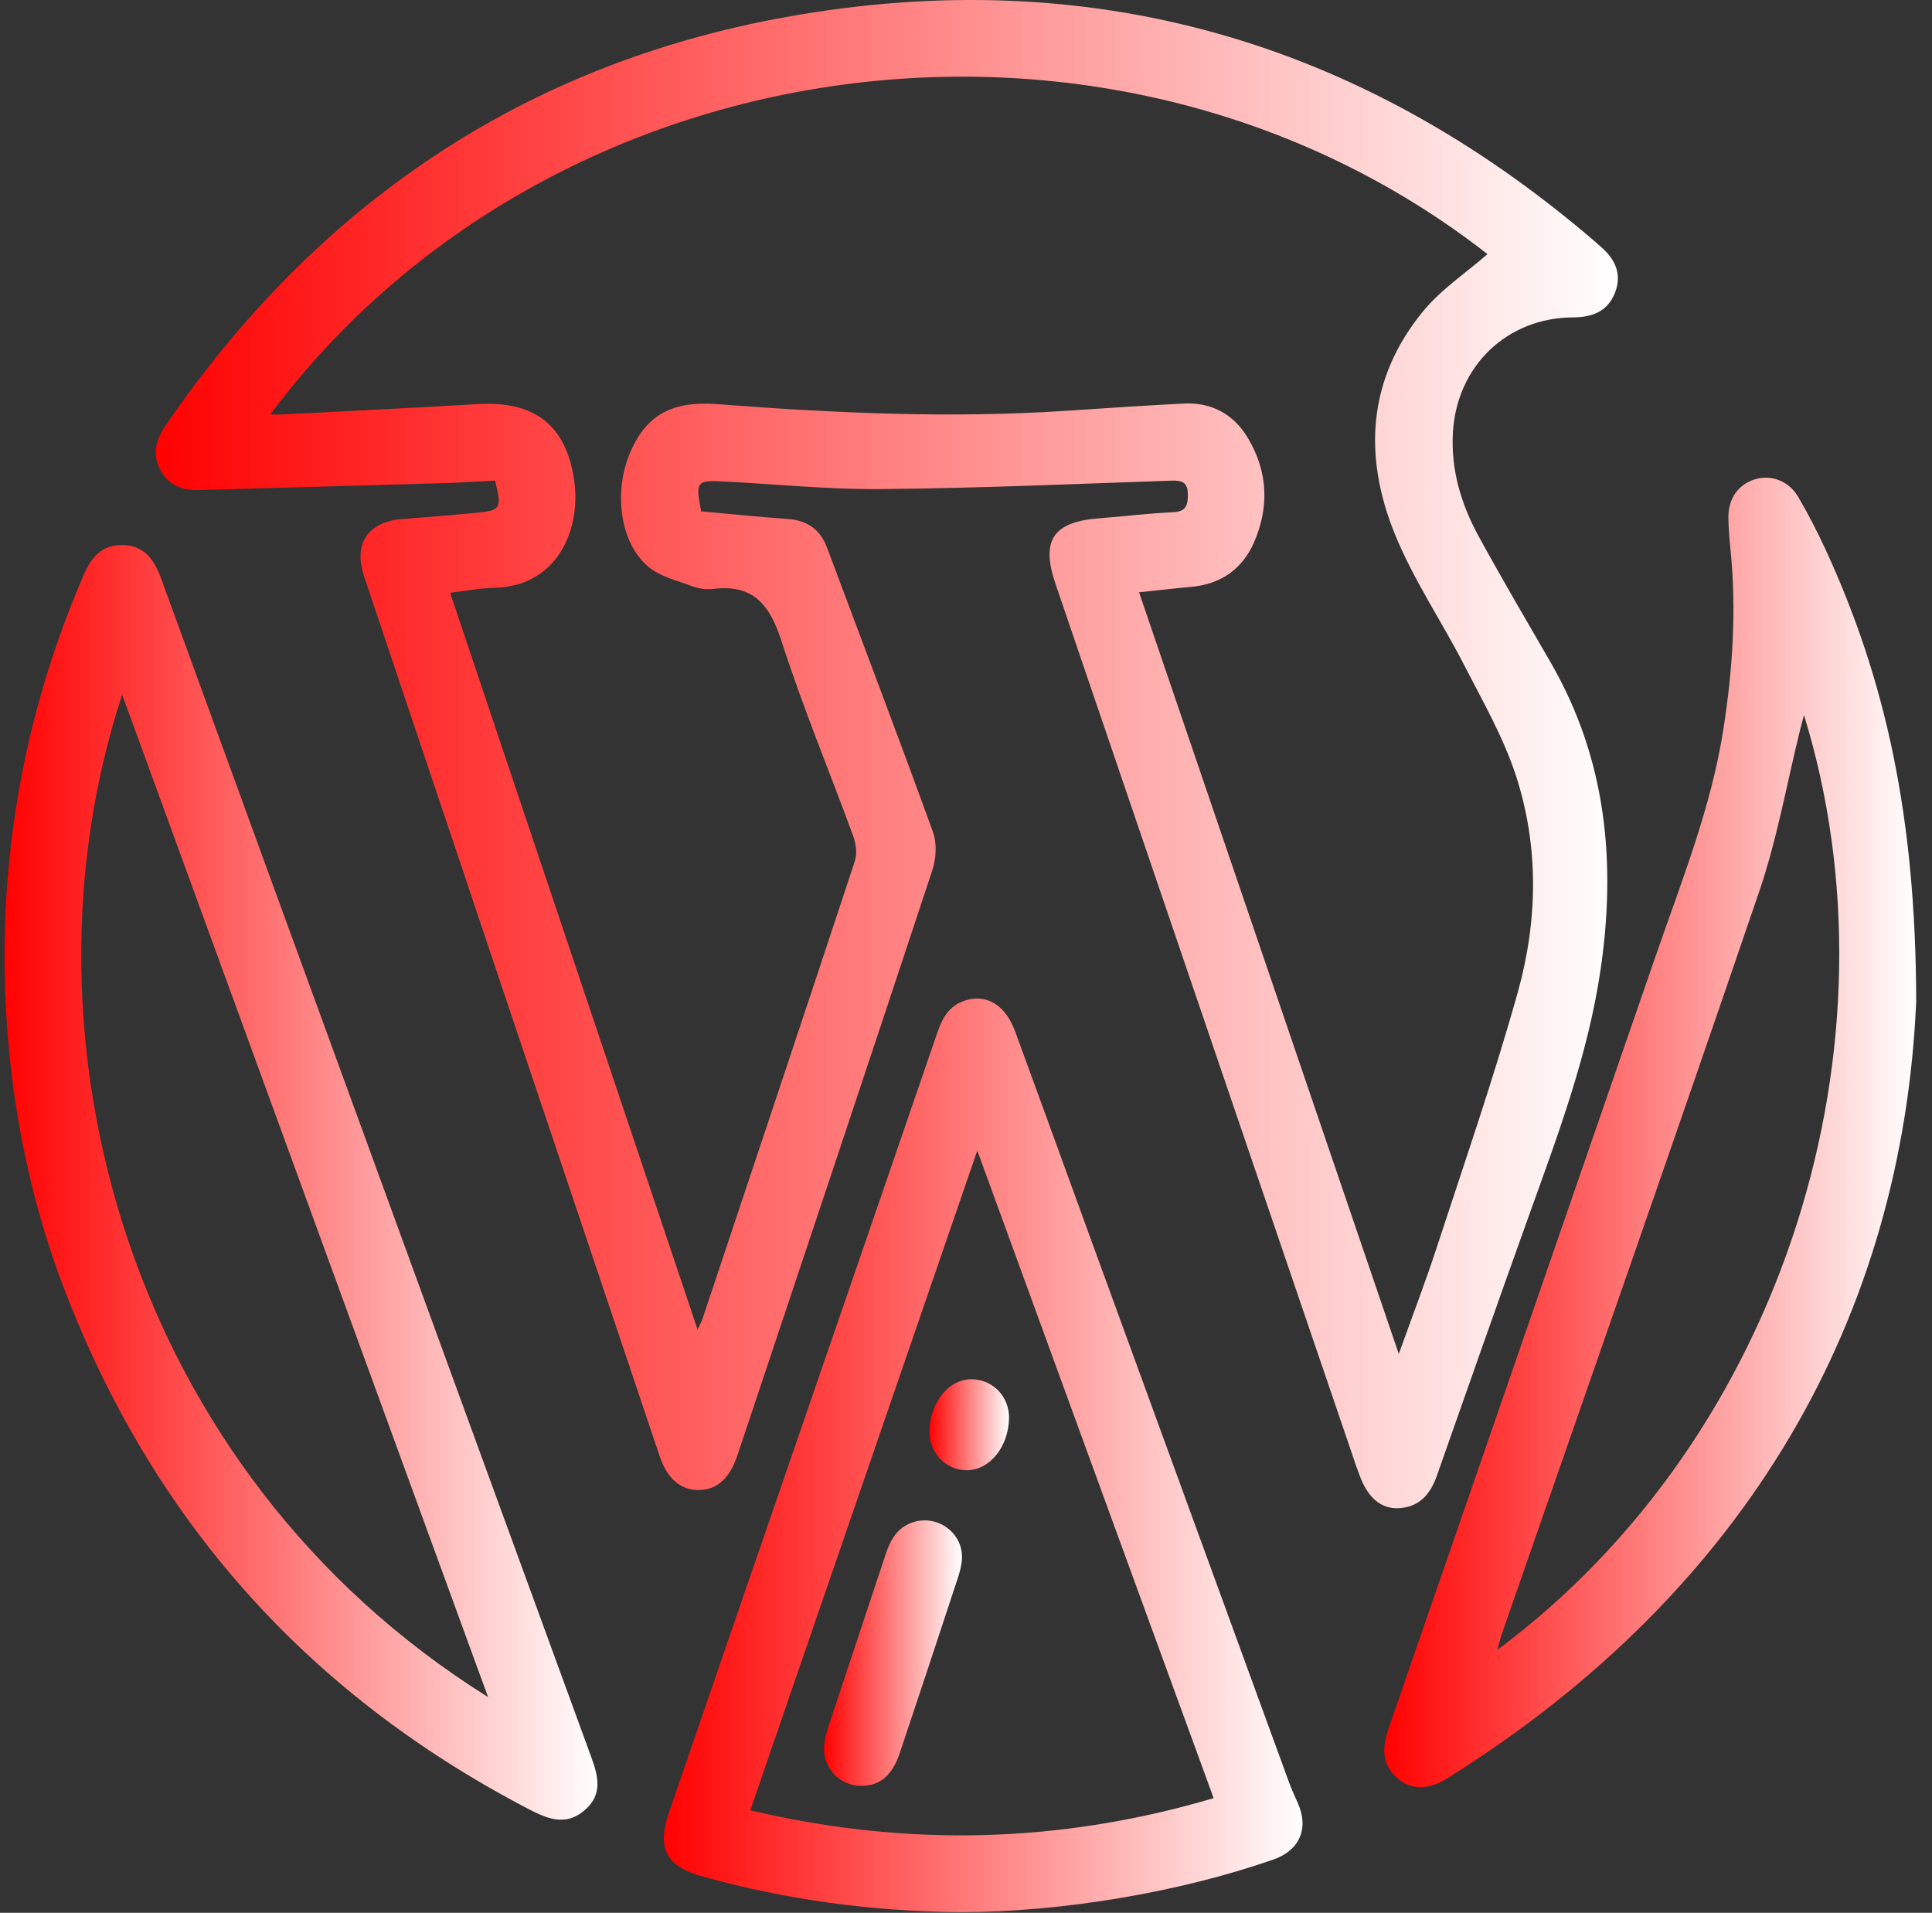
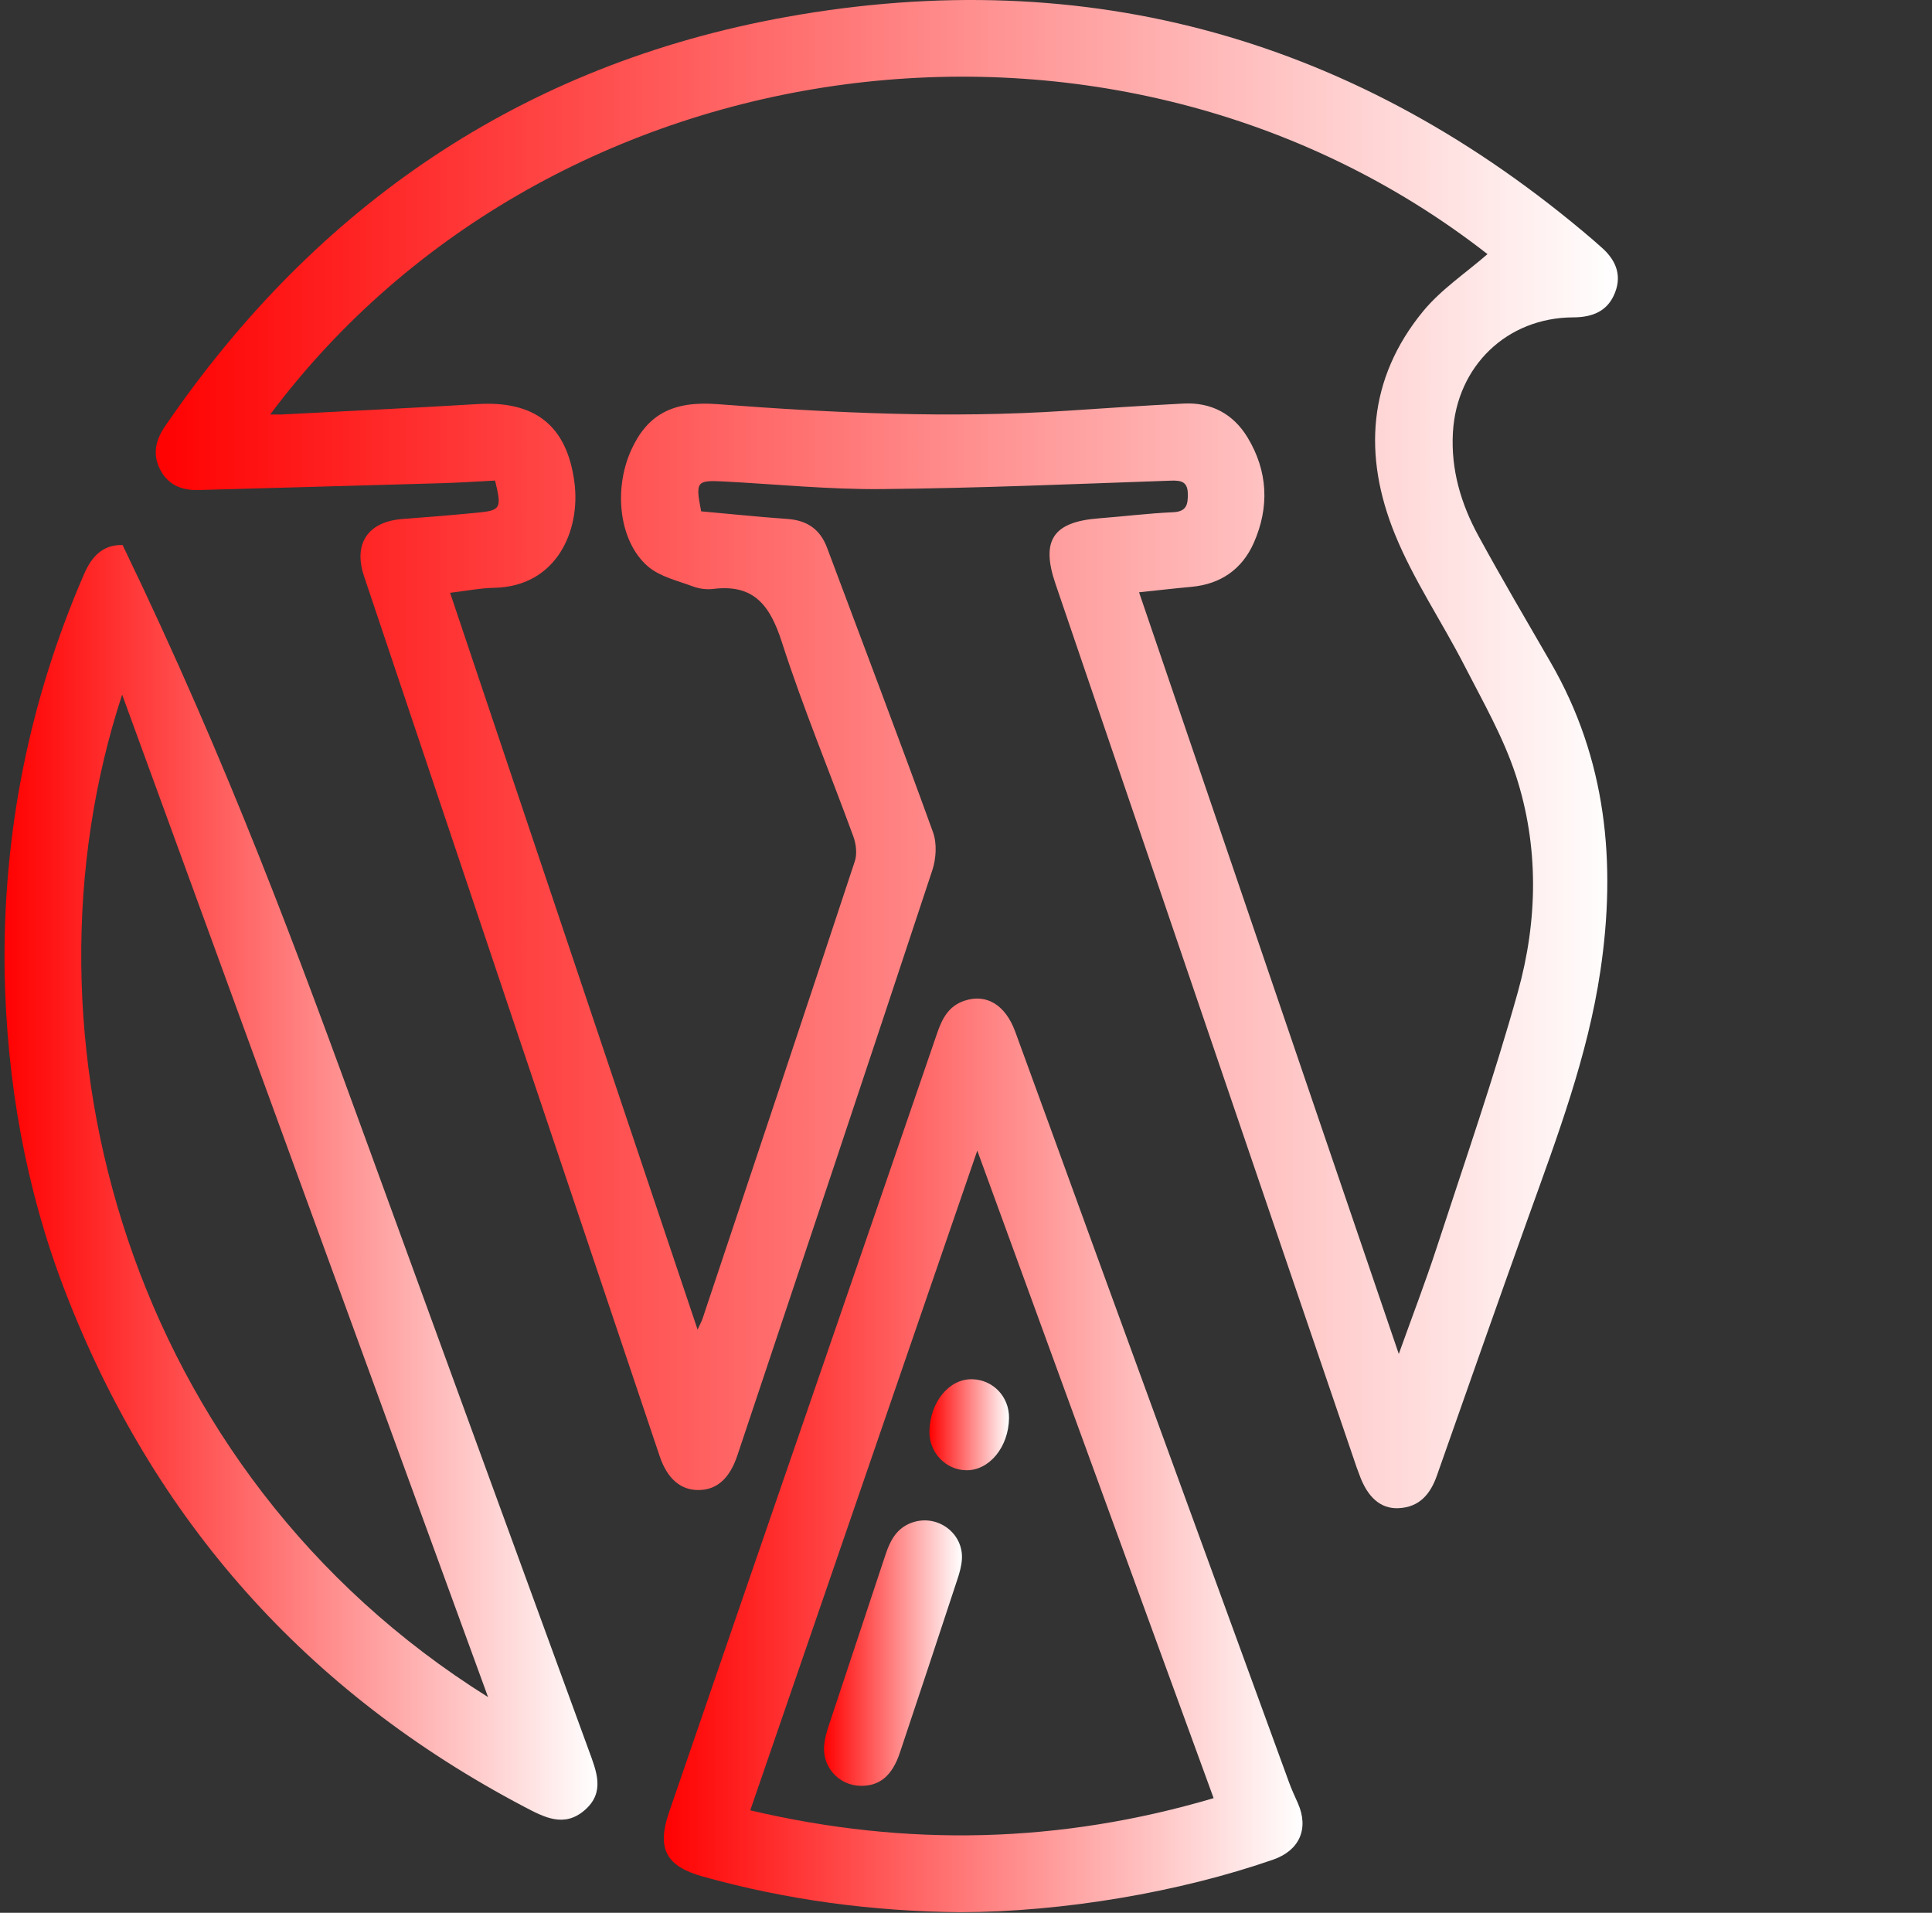
<svg xmlns="http://www.w3.org/2000/svg" width="99" height="98" viewBox="0 0 99 98" fill="none">
  <rect x="0" y="0" width="99" height="98" fill="#333333" stroke="none" />
  <path d="M35.929 26.198C37.433 26.331 38.887 26.485 40.349 26.588C41.348 26.657 42.021 27.108 42.377 28.053C44.194 32.913 46.043 37.761 47.811 42.64C48.017 43.214 47.971 43.987 47.776 44.58C44.47 54.583 41.126 64.574 37.785 74.565C37.387 75.759 36.729 76.329 35.811 76.34C34.888 76.352 34.196 75.774 33.802 74.603C28.747 59.58 23.696 44.553 18.656 29.527C18.086 27.831 18.871 26.714 20.65 26.588C21.92 26.496 23.191 26.389 24.461 26.266C25.666 26.148 25.716 26.048 25.368 24.621C24.484 24.667 23.577 24.728 22.666 24.755C18.492 24.877 14.321 24.988 10.146 25.107C9.27 25.13 8.573 24.812 8.183 24.013C7.812 23.255 7.98 22.539 8.447 21.854C16.2 10.513 26.78 3.3 40.288 0.87C55.804 -1.92 69.645 2.029 81.645 12.303C81.767 12.407 81.882 12.518 82.004 12.621C82.751 13.252 83.133 14.029 82.758 14.99C82.391 15.942 81.61 16.256 80.619 16.26C77.221 16.271 74.65 18.755 74.451 22.149C74.34 24.058 74.864 25.815 75.759 27.456C76.95 29.637 78.208 31.777 79.452 33.927C82.318 38.875 82.831 44.201 82.008 49.738C81.358 54.116 79.8 58.229 78.316 62.362C76.735 66.766 75.186 71.182 73.632 75.594C73.299 76.547 72.737 77.22 71.665 77.27C70.743 77.312 70.066 76.708 69.652 75.54C69.61 75.422 69.561 75.303 69.518 75.181C67.475 69.185 65.428 63.192 63.385 57.196C60.281 48.097 57.182 38.997 54.082 29.902C53.328 27.686 53.96 26.737 56.302 26.557C57.572 26.458 58.839 26.301 60.113 26.243C60.798 26.213 60.874 25.853 60.867 25.31C60.859 24.701 60.564 24.606 60.01 24.625C55.073 24.797 50.137 25.011 45.197 25.057C42.492 25.084 39.786 24.808 37.077 24.667C35.688 24.598 35.631 24.667 35.929 26.198ZM58.368 30.346C62.81 43.375 67.207 56.263 71.677 69.368C72.385 67.394 73.046 65.672 73.62 63.919C75.04 59.569 76.544 55.237 77.776 50.833C78.802 47.159 78.867 43.363 77.669 39.705C77.03 37.761 75.985 35.94 75.044 34.107C73.884 31.845 72.43 29.71 71.478 27.368C69.847 23.366 70.077 19.409 72.924 15.946C73.854 14.817 75.128 13.976 76.222 13.019C57.136 -1.874 28.234 1.995 13.846 21.235C14.091 21.235 14.267 21.242 14.443 21.235C17.784 21.058 21.128 20.905 24.469 20.703C27.411 20.523 29.057 21.801 29.436 24.721C29.753 27.158 28.544 30.055 25.314 30.116C24.603 30.131 23.891 30.273 23.064 30.372C27.3 42.981 31.494 55.459 35.745 68.117C35.895 67.799 35.956 67.692 35.994 67.578C38.604 59.76 41.221 51.946 43.804 44.121C43.927 43.746 43.869 43.241 43.728 42.858C42.515 39.541 41.152 36.273 40.069 32.913C39.473 31.053 38.657 29.909 36.549 30.173C36.212 30.215 35.83 30.166 35.512 30.047C34.724 29.752 33.825 29.549 33.212 29.029C31.735 27.77 31.422 25.111 32.336 23.075C33.159 21.246 34.46 20.53 36.763 20.706C42.71 21.162 48.66 21.441 54.626 21.047C56.631 20.913 58.632 20.779 60.637 20.676C62.068 20.599 63.197 21.208 63.928 22.413C64.972 24.139 65.057 25.983 64.245 27.816C63.645 29.167 62.55 29.928 61.05 30.066C60.205 30.143 59.355 30.242 58.368 30.346Z" fill="url(#paint0_linear_732_1951)" />
-   <path d="M0.236 49.788C0.136 42.713 1.487 35.928 4.299 29.431C4.682 28.547 5.233 27.901 6.281 27.923C7.429 27.946 7.919 28.712 8.271 29.68C11.765 39.277 15.274 48.874 18.775 58.467C22.571 68.871 26.367 79.272 30.17 89.672C30.561 90.743 31.028 91.823 29.956 92.745C28.904 93.651 27.894 93.108 26.872 92.573C15.71 86.706 7.854 77.886 3.327 66.135C1.311 60.893 0.343 55.417 0.236 49.788ZM25.009 86.948C18.721 69.724 12.515 52.719 6.259 35.588C0.5 53.136 6.561 75.41 25.009 86.948Z" fill="url(#paint1_linear_732_1951)" />
-   <path d="M98.19 51.304C97.494 67.333 89.672 81.418 74.171 91.103C73.191 91.716 72.304 91.716 71.611 91.111C70.754 90.365 70.834 89.466 71.175 88.49C75.748 75.292 80.301 62.091 84.87 48.893C86.179 45.109 87.679 41.382 88.306 37.387C88.788 34.318 88.987 31.249 88.674 28.153C88.62 27.614 88.574 27.074 88.566 26.531C88.555 25.547 89.068 24.824 89.917 24.56C90.74 24.304 91.647 24.621 92.14 25.452C92.657 26.328 93.12 27.239 93.549 28.161C96.617 34.827 98.171 41.825 98.19 51.304ZM76.723 84.533C91.543 73.513 97.593 53.324 92.439 36.633C92.355 36.958 92.301 37.153 92.251 37.352C91.562 40.13 91.069 42.973 90.147 45.671C85.83 58.322 81.399 70.934 77.01 83.558C76.907 83.852 76.834 84.151 76.723 84.533Z" fill="url(#paint2_linear_732_1951)" />
+   <path d="M0.236 49.788C0.136 42.713 1.487 35.928 4.299 29.431C4.682 28.547 5.233 27.901 6.281 27.923C11.765 39.277 15.274 48.874 18.775 58.467C22.571 68.871 26.367 79.272 30.17 89.672C30.561 90.743 31.028 91.823 29.956 92.745C28.904 93.651 27.894 93.108 26.872 92.573C15.71 86.706 7.854 77.886 3.327 66.135C1.311 60.893 0.343 55.417 0.236 49.788ZM25.009 86.948C18.721 69.724 12.515 52.719 6.259 35.588C0.5 53.136 6.561 75.41 25.009 86.948Z" fill="url(#paint1_linear_732_1951)" />
  <path d="M49.205 97.969C44.721 97.927 40.312 97.346 35.992 96.136C34.14 95.616 33.643 94.717 34.278 92.865C36.666 85.912 39.061 78.959 41.457 72.01C43.642 65.662 45.834 59.314 48.011 52.962C48.268 52.208 48.593 51.55 49.412 51.274C50.537 50.895 51.513 51.469 52.022 52.855C53.392 56.589 54.746 60.332 56.108 64.07C59.426 73.158 62.74 82.25 66.061 91.338C66.191 91.698 66.356 92.042 66.509 92.39C67.079 93.687 66.593 94.801 65.25 95.272C60.436 96.948 54.448 97.958 49.205 97.969ZM50.078 58.95C46.156 70.353 42.31 81.523 38.445 92.75C46.481 94.64 54.321 94.449 62.189 92.126C58.156 81.075 54.157 70.12 50.078 58.95Z" fill="url(#paint3_linear_732_1951)" />
  <path d="M44.124 91.495C42.976 91.491 42.096 90.504 42.238 89.352C42.276 89.038 42.36 88.728 42.46 88.43C43.428 85.507 44.4 82.583 45.372 79.659C45.62 78.913 45.957 78.259 46.783 77.991C48.058 77.578 49.378 78.558 49.29 79.893C49.267 80.237 49.171 80.582 49.06 80.911C48.088 83.865 47.109 86.819 46.121 89.769C45.727 90.967 45.092 91.499 44.124 91.495Z" fill="url(#paint4_linear_732_1951)" />
  <path d="M51.705 72.656C51.682 74.141 50.694 75.342 49.512 75.327C48.456 75.312 47.602 74.409 47.626 73.326C47.66 71.826 48.636 70.636 49.814 70.663C50.893 70.689 51.72 71.562 51.705 72.656Z" fill="url(#paint5_linear_732_1951)" />
  <defs>
    <linearGradient id="paint0_linear_732_1951" x1="82.904" y1="38.636" x2="7.98" y2="38.636" gradientUnits="userSpaceOnUse">
      <stop stop-color="white" />
      <stop offset="1" stop-color="#FF0101" />
    </linearGradient>
    <linearGradient id="paint1_linear_732_1951" x1="30.615" y1="60.577" x2="0.23" y2="60.577" gradientUnits="userSpaceOnUse">
      <stop stop-color="white" />
      <stop offset="1" stop-color="#FF0101" />
    </linearGradient>
    <linearGradient id="paint2_linear_732_1951" x1="98.19" y1="58.019" x2="70.934" y2="58.019" gradientUnits="userSpaceOnUse">
      <stop stop-color="white" />
      <stop offset="1" stop-color="#FF0101" />
    </linearGradient>
    <linearGradient id="paint3_linear_732_1951" x1="66.744" y1="74.565" x2="34.016" y2="74.565" gradientUnits="userSpaceOnUse">
      <stop stop-color="white" />
      <stop offset="1" stop-color="#FF0101" />
    </linearGradient>
    <linearGradient id="paint4_linear_732_1951" x1="49.294" y1="84.695" x2="42.223" y2="84.695" gradientUnits="userSpaceOnUse">
      <stop stop-color="white" />
      <stop offset="1" stop-color="#FF0101" />
    </linearGradient>
    <linearGradient id="paint5_linear_732_1951" x1="51.705" y1="72.995" x2="47.625" y2="72.995" gradientUnits="userSpaceOnUse">
      <stop stop-color="white" />
      <stop offset="1" stop-color="#FF0101" />
    </linearGradient>
  </defs>
</svg>